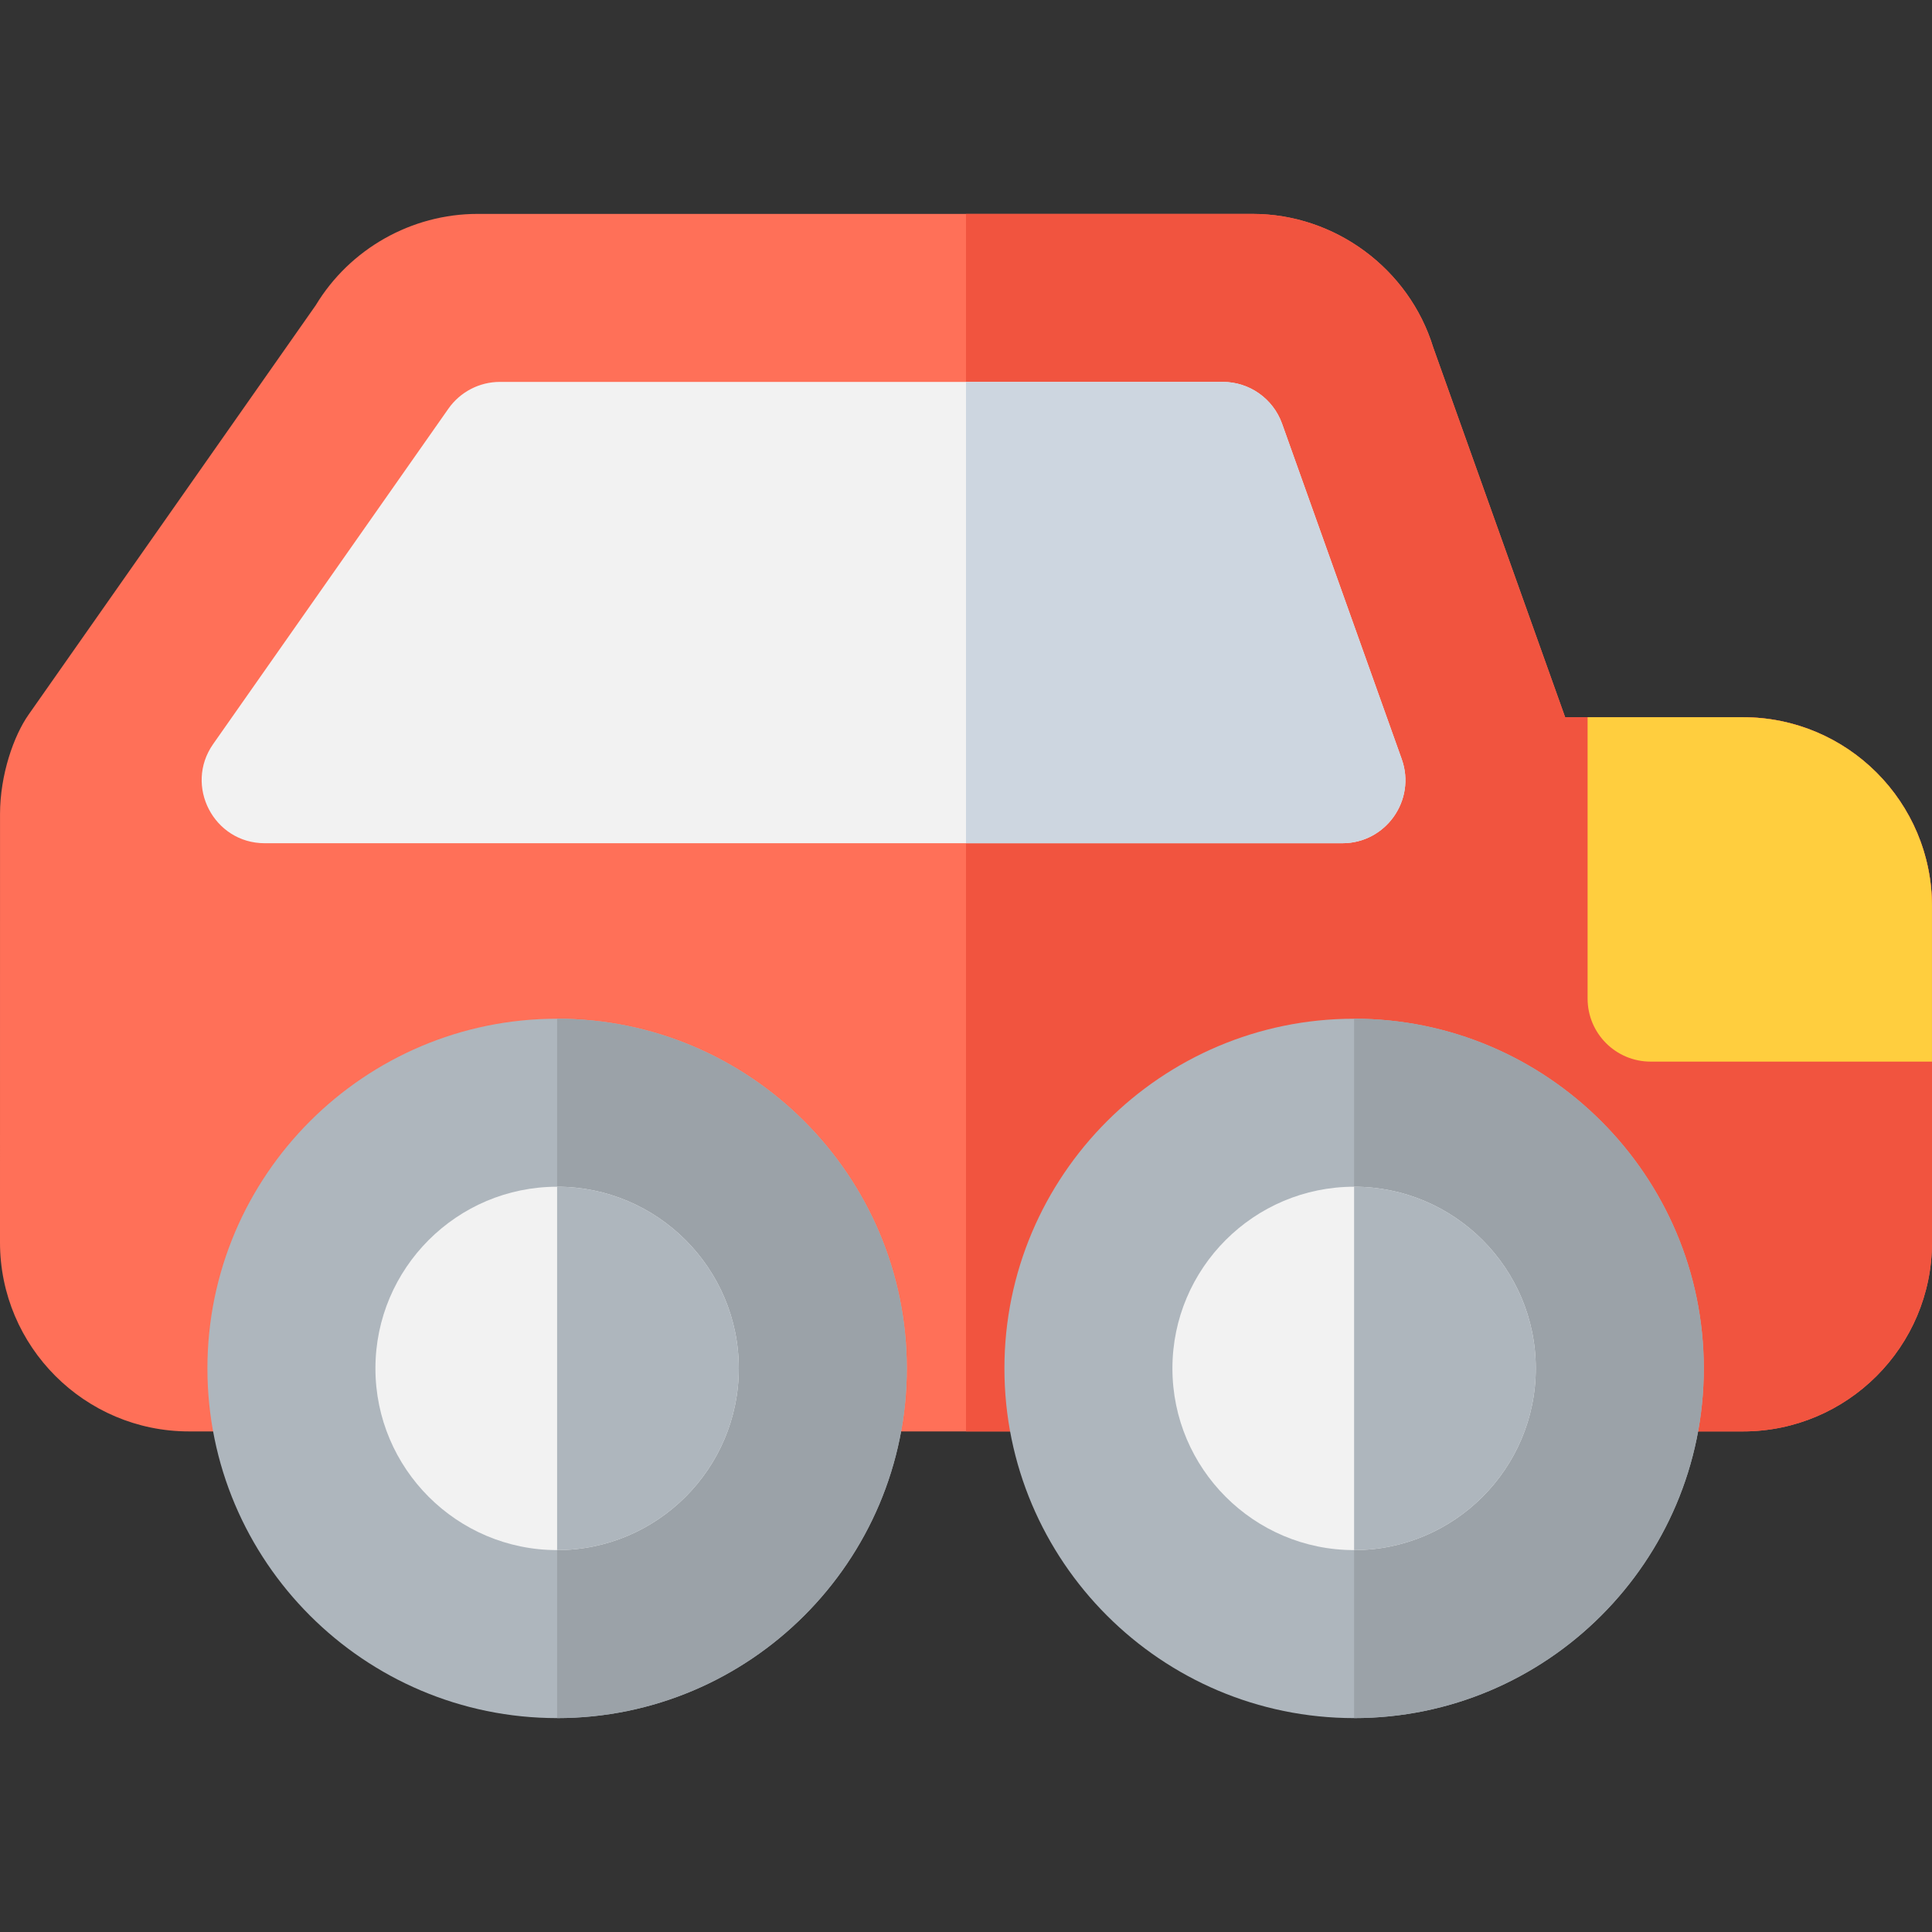
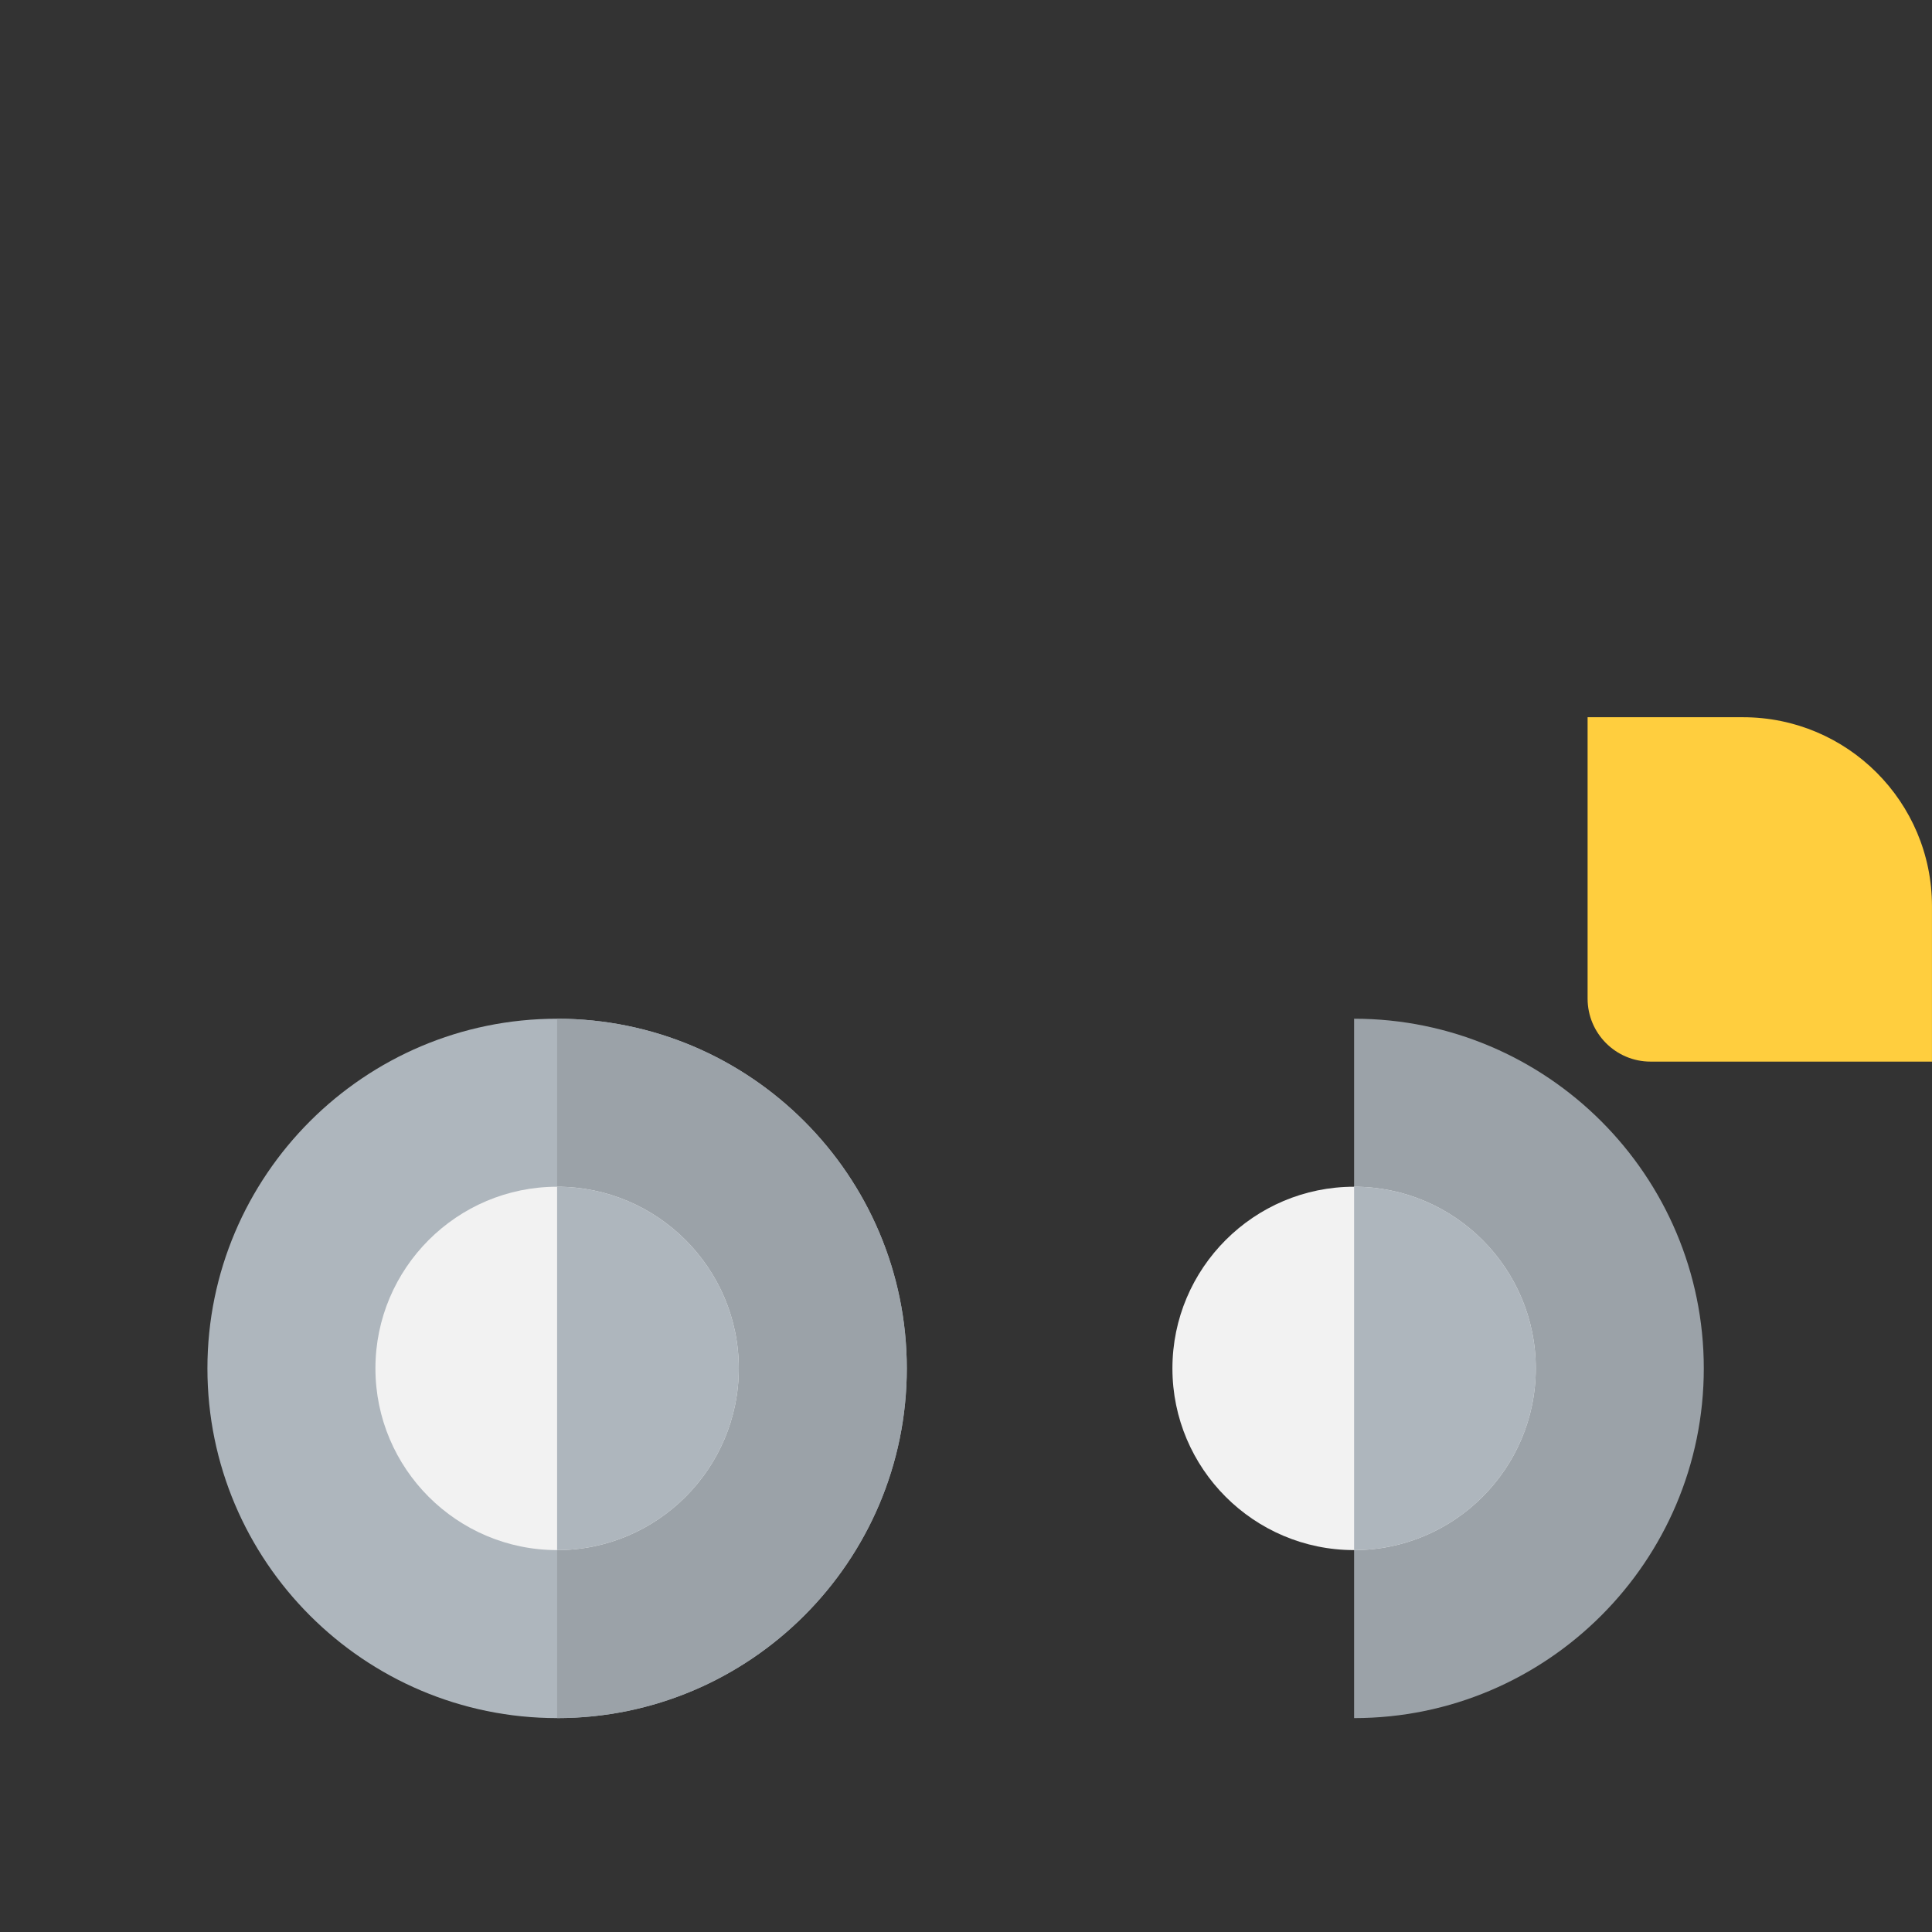
<svg xmlns="http://www.w3.org/2000/svg" height="800px" width="800px" version="1.1" id="Layer_1" viewBox="0 0 512 512" xml:space="preserve">
  <rect x="0" y="0" width="512" height="512" fill="#333333" stroke="none" />
-   <path style="fill:#FF7058;" d="M461.913,379.34h-27.085c-9.22,0-16.696-7.475-16.696-16.696c0-32.687-26.593-59.28-59.28-59.28  s-59.28,26.593-59.28,59.28c0,9.22-7.475,16.696-16.696,16.696h-59.262c-9.22,0-16.696-7.475-16.696-16.696  c0-32.687-26.593-59.28-59.28-59.28s-59.28,26.593-59.28,59.28c0,9.22-7.475,16.696-16.696,16.696H50.087  C22.469,379.34,0,356.871,0,329.253v-0.001l0.006-113.47c0-10.497,3.653-20.823,7.566-26.393L83.676,80.894  c9.027-14.953,25.386-24.209,42.884-24.209h205.378c21.848,0,41.462,14.52,47.875,35.37l34.968,98.016h47.131  c27.618,0,50.087,22.469,50.087,50.087v89.095C512,356.87,489.531,379.34,461.913,379.34z" />
-   <path style="fill:#F1543F;" d="M461.913,190.071h-47.131l-34.968-98.016c-6.413-20.851-26.027-35.37-47.875-35.37H256v322.654  h26.877c9.22,0,16.696-7.475,16.696-16.696c0-32.687,26.593-59.28,59.28-59.28s59.28,26.593,59.28,59.28  c0,9.22,7.475,16.696,16.696,16.696h27.086c27.618,0,50.087-22.469,50.087-50.087v-89.095  C512,212.54,489.531,190.071,461.913,190.071z" />
  <path style="fill:#FFCE3E;" d="M511.994,281.338h-74.568c-9.22,0-16.696-7.475-16.696-16.696v-74.569h41.178  c27.662,0,50.087,22.424,50.087,50.087v41.178H511.994z" />
-   <path style="fill:#F2F2F2;" d="M355.743,223.465H70.156c-13.505,0-21.41-15.248-13.668-26.283l62.337-88.867  c3.125-4.454,8.225-7.108,13.668-7.108h191.546c7.058,0,13.353,4.438,15.725,11.086l31.704,88.867  C375.345,212.027,367.27,223.465,355.743,223.465z" />
  <path style="fill:#AEB6BD;" d="M147.64,455.315c-51.099,0-92.671-41.572-92.671-92.671s41.572-92.671,92.671-92.671  s92.671,41.572,92.671,92.671S198.738,455.315,147.64,455.315z" />
  <path style="fill:#9BA2A8;" d="M147.64,269.972v185.343c51.099,0,92.671-41.572,92.671-92.671  C240.311,311.544,198.738,269.972,147.64,269.972z" />
-   <path style="fill:#AEB6BD;" d="M358.852,455.315c-51.099,0-92.671-41.572-92.671-92.671s41.572-92.671,92.671-92.671  s92.671,41.572,92.671,92.671C451.524,413.743,409.951,455.315,358.852,455.315z" />
  <path style="fill:#9BA2A8;" d="M358.852,269.972v185.343c51.099,0,92.671-41.572,92.671-92.671  C451.524,311.544,409.951,269.972,358.852,269.972z" />
  <path style="fill:#F2F2F2;" d="M147.64,410.793c-26.549,0-48.149-21.6-48.149-48.149c0-26.549,21.6-48.149,48.149-48.149  s48.149,21.6,48.149,48.149C195.789,389.193,174.189,410.793,147.64,410.793z" />
-   <path style="fill:#CDD6E0;" d="M371.468,201.159l-31.704-88.867c-2.372-6.648-8.667-11.086-15.725-11.086H256v122.258h99.743  C367.27,223.465,375.345,212.027,371.468,201.159z" />
  <path style="fill:#F2F2F2;" d="M358.852,410.793c-26.549,0-48.149-21.6-48.149-48.149c0-26.549,21.6-48.149,48.149-48.149  c26.549,0,48.149,21.6,48.149,48.149C407.002,389.193,385.401,410.793,358.852,410.793z" />
  <g>
    <path style="fill:#AEB6BD;" d="M147.64,314.494v96.299c26.549,0,48.149-21.6,48.149-48.149   C195.789,336.094,174.189,314.494,147.64,314.494z" />
    <path style="fill:#AEB6BD;" d="M358.852,314.494v96.299c26.549,0,48.149-21.6,48.149-48.149   C407.002,336.094,385.401,314.494,358.852,314.494z" />
  </g>
</svg>